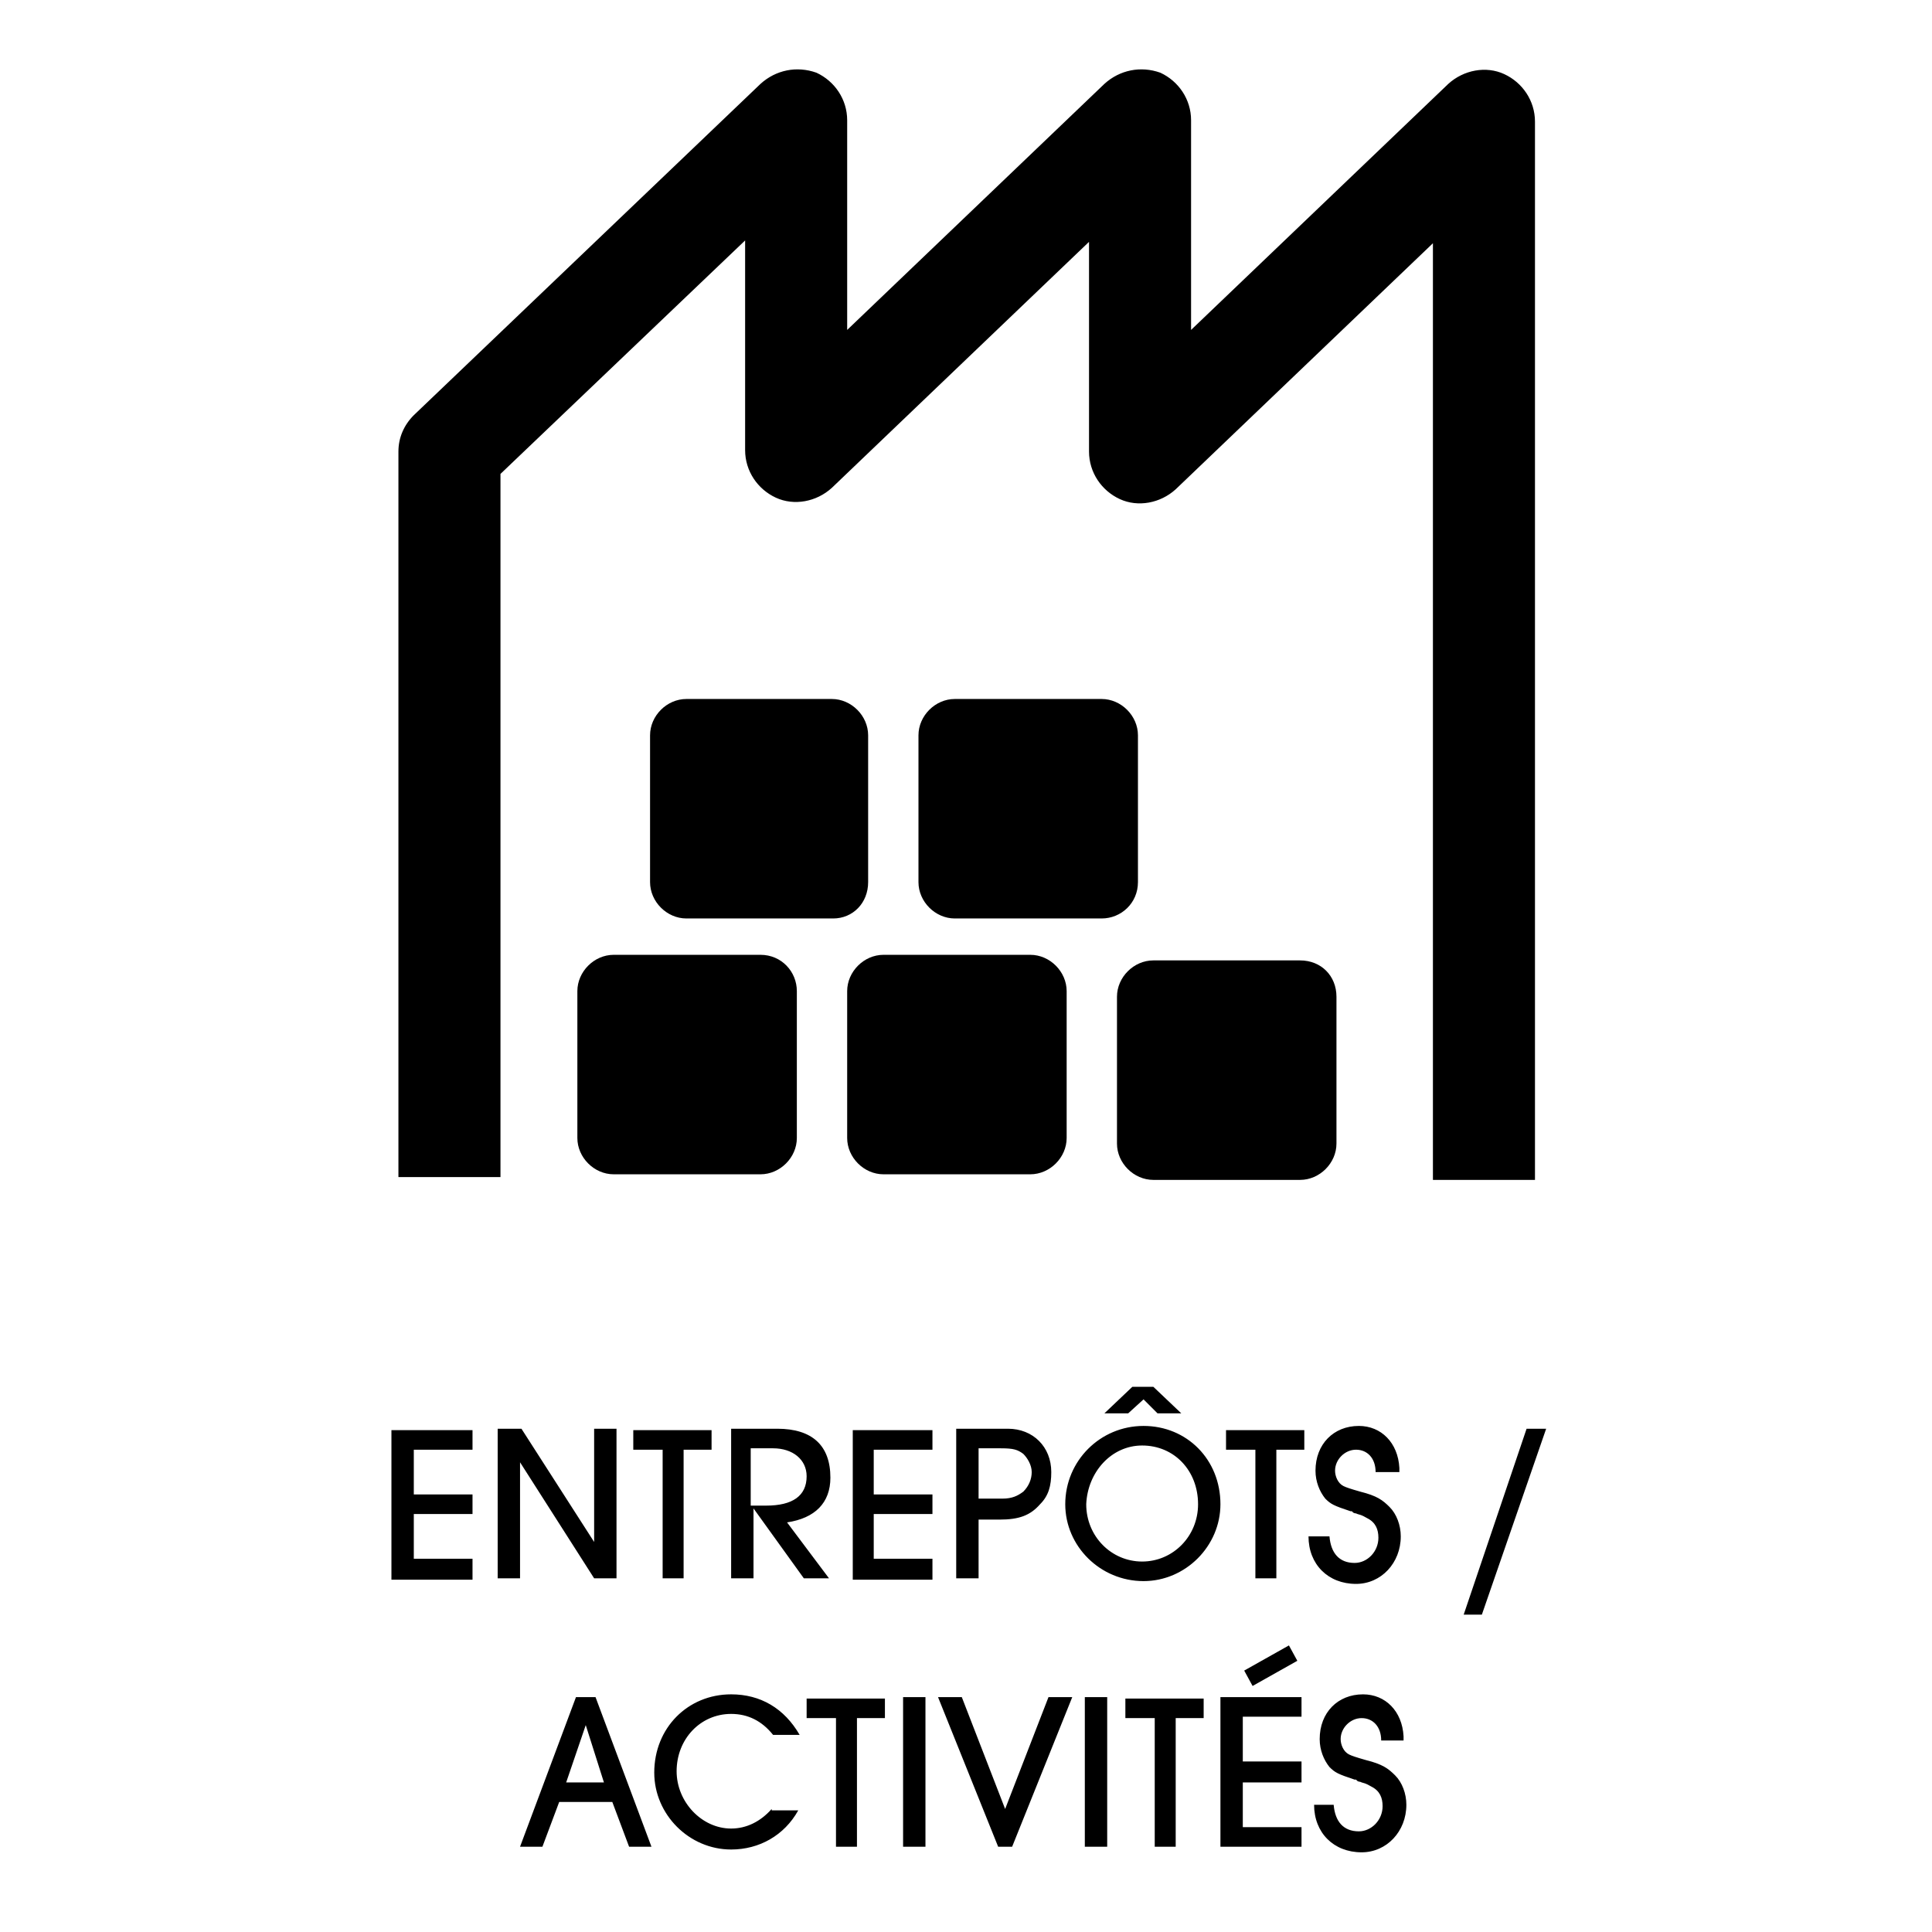
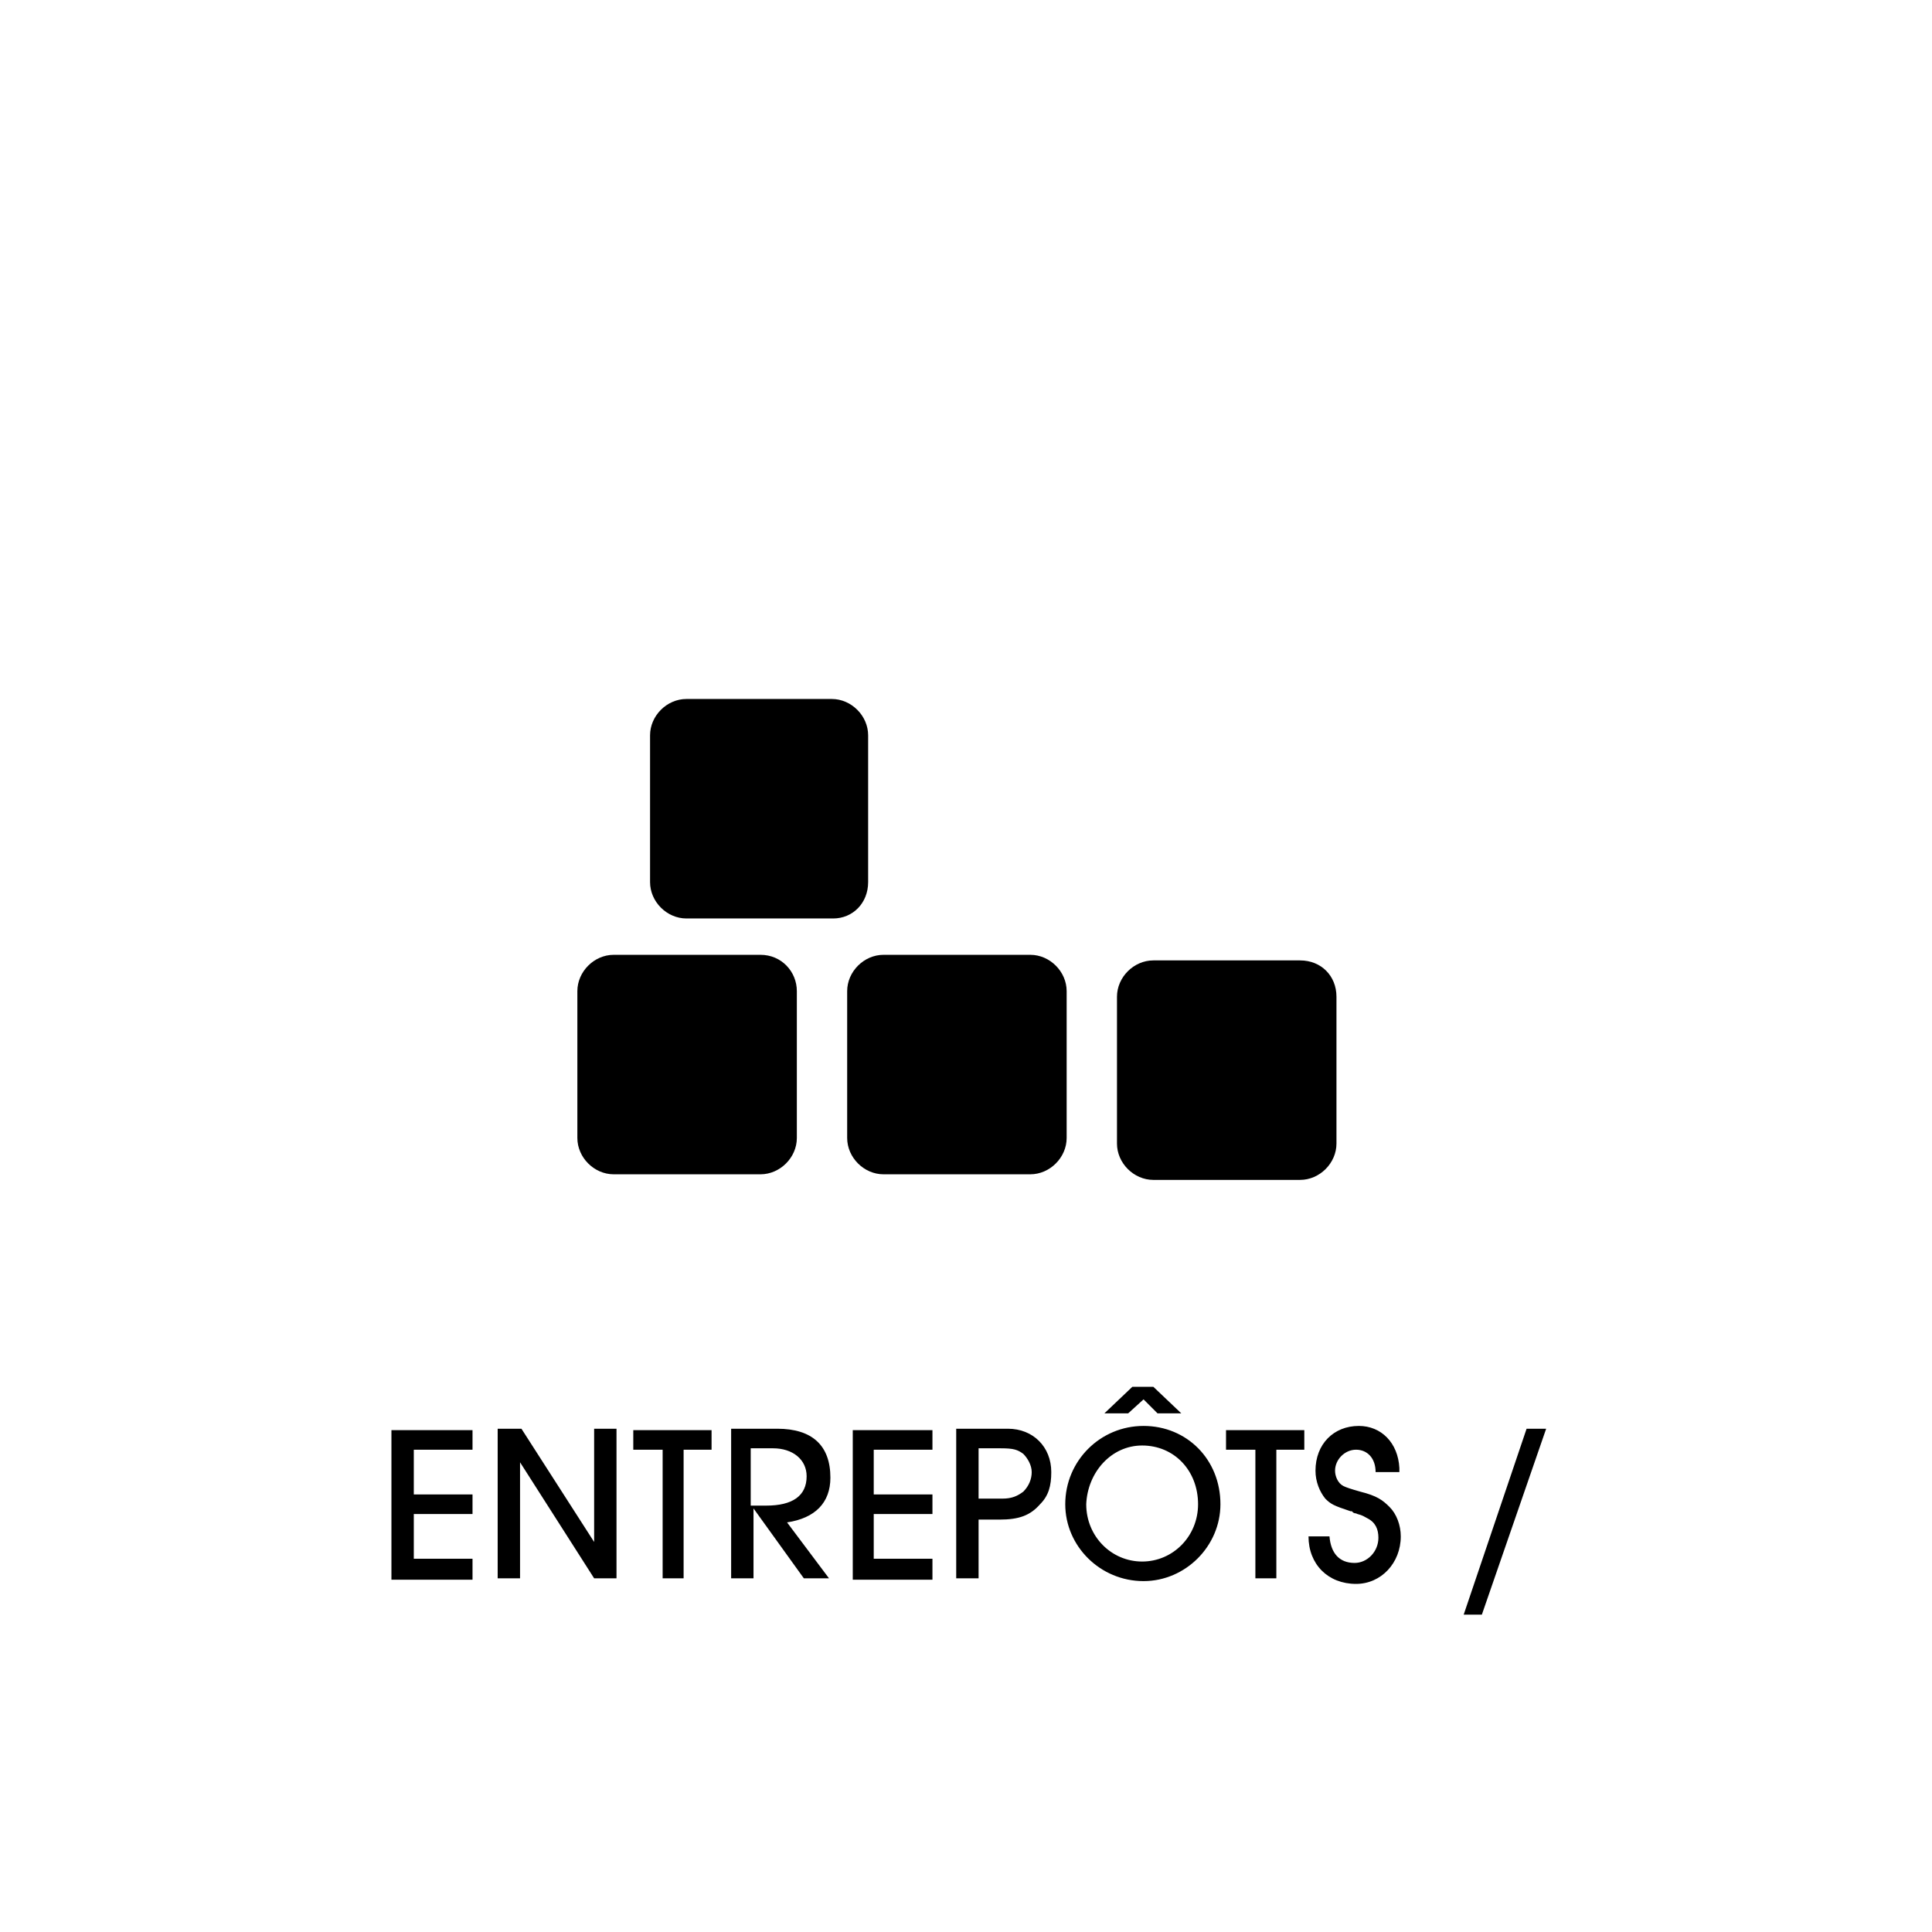
<svg xmlns="http://www.w3.org/2000/svg" version="1.1" id="Calque_1" x="0px" y="0px" viewBox="0 0 138.2 138.2" style="enable-background:new 0 0 138.2 138.2;" xml:space="preserve">
  <style type="text/css">
	.st0{fill:#000000;}
</style>
-   <path class="st0" d="M100.4,124.2c-0.1-1.8-1.3-3-2.9-3c-1.8,0-3.1,1.3-3.1,3.2c0,0.8,0.3,1.5,0.7,2c0.4,0.4,0.6,0.5,1.8,0.9l0.1,0  l0.1,0.1c0.2,0.1,0.1,0,0.3,0.1c0.4,0.1,0.5,0.2,0.7,0.3c0.6,0.3,0.8,0.8,0.8,1.4c0,1-0.8,1.8-1.7,1.8c-1.1,0-1.7-0.7-1.8-1.9H94  c0,2,1.4,3.4,3.4,3.4c1.8,0,3.2-1.5,3.2-3.4c0-0.8-0.3-1.6-0.8-2.1c-0.5-0.5-0.9-0.8-2.1-1.1c-0.7-0.2-1-0.3-1.2-0.4  c-0.4-0.2-0.6-0.7-0.6-1.1c0-0.8,0.7-1.5,1.5-1.5c0.8,0,1.4,0.6,1.4,1.6H100.4z M89.6,120.6l3.2-1.8l-0.6-1.1l-3.2,1.8L89.6,120.6z   M93.1,132.1v-1.4h-4.2v-3.2h4.2V126h-4.2v-3.2h4.2v-1.4h-5.8v10.7H93.1z M84.1,132.1v-9.2h2v-1.4h-5.6v1.4h2.1v9.2H84.1z   M79.2,121.4h-1.6v10.7h1.6V121.4z M72.4,132.1l4.3-10.7H75l-3.1,8l-3.1-8h-1.7l4.3,10.7H72.4z M66.2,121.4h-1.6v10.7h1.6V121.4z   M61.3,132.1v-9.2h2v-1.4h-5.6v1.4h2.1v9.2H61.3z M55.2,129.4c-0.8,0.9-1.8,1.4-2.9,1.4c-2.1,0-3.9-1.9-3.9-4.1  c0-2.3,1.7-4.1,3.9-4.1c1.2,0,2.2,0.5,3,1.5h1.9c-1.1-1.9-2.8-2.9-4.9-2.9c-3.1,0-5.5,2.4-5.5,5.6c0,3,2.5,5.5,5.5,5.5  c2,0,3.8-1,4.8-2.8H55.2z M43.2,127.5h-2.7l1.4-4.1L43.2,127.5z M46.6,132.1l-4-10.7h-1.4l-4,10.7h1.6l1.2-3.2h3.8l1.2,3.2H46.6z" />
  <path class="st0" d="M109.2,102.2l-4.5,13.3h1.3l4.6-13.3H109.2z M100.1,105c-0.1-1.8-1.3-3-2.9-3c-1.8,0-3.1,1.3-3.1,3.2  c0,0.8,0.3,1.5,0.7,2c0.4,0.4,0.6,0.5,1.8,0.9l0.1,0l0.1,0.1c0.2,0.1,0.1,0,0.3,0.1c0.4,0.1,0.5,0.2,0.7,0.3  c0.6,0.3,0.8,0.8,0.8,1.4c0,1-0.8,1.8-1.7,1.8c-1.1,0-1.7-0.7-1.8-1.9h-1.5c0,2,1.4,3.4,3.4,3.4c1.8,0,3.2-1.5,3.2-3.4  c0-0.8-0.3-1.6-0.8-2.1c-0.5-0.5-0.9-0.8-2.1-1.1c-0.7-0.2-1-0.3-1.2-0.4c-0.4-0.2-0.6-0.7-0.6-1.1c0-0.8,0.7-1.5,1.5-1.5  c0.8,0,1.4,0.6,1.4,1.6H100.1z M91.3,112.9v-9.2h2v-1.4h-5.6v1.4h2.1v9.2H91.3z M84.5,101.1l-2-1.9H81l-2,1.9h1.7l1.1-1l1,1H84.5z   M81.7,103.4c2.3,0,4,1.8,4,4.2c0,2.3-1.8,4.1-4,4.1c-2.2,0-4-1.8-4-4.1C77.8,105.3,79.5,103.4,81.7,103.4 M81.8,102  c-3.1,0-5.6,2.5-5.6,5.6c0,3,2.5,5.5,5.6,5.5c3,0,5.5-2.5,5.5-5.5C87.3,104.4,84.9,102,81.8,102 M70,107.2v-3.6h1.6  c0.9,0,1.2,0.1,1.6,0.4c0.3,0.3,0.6,0.8,0.6,1.3s-0.2,1-0.6,1.4c-0.4,0.3-0.8,0.5-1.5,0.5H70z M70,108.7h1.5c1.4,0,2.2-0.3,2.9-1.1  c0.6-0.6,0.8-1.3,0.8-2.3c0-1.8-1.3-3.1-3.1-3.1h-3.7v10.7H70V108.7z M66.7,112.9v-1.4h-4.2v-3.2h4.2v-1.4h-4.2v-3.2h4.2v-1.4H61  v10.7H66.7z M53.7,107.7v-4.1h1.6c1.4,0,2.4,0.8,2.4,2c0,1.4-1,2.1-2.9,2.1H53.7z M59.3,112.9l-3-4c2-0.3,3.1-1.4,3.1-3.2  c0-2.3-1.3-3.5-3.8-3.5h-3.3v10.7h1.6v-5l3.6,5H59.3z M48.9,112.9v-9.2h2v-1.4h-5.6v1.4h2.1v9.2H48.9z M44.1,112.9v-10.7h-1.6v8.1  l-5.2-8.1h-1.7v10.7h1.6v-8.3l5.3,8.3H44.1z M33.8,112.9v-1.4h-4.2v-3.2h4.2v-1.4h-4.2v-3.2h4.2v-1.4h-5.8v10.7H33.8z" />
-   <path class="st0" d="M107.6,5.3c-1.3-0.6-2.9-0.3-4,0.7L85.2,23.6v-15c0-1.5-0.9-2.8-2.2-3.4C81.6,4.7,80.1,5,79,6L60.6,23.6v-15  c0-1.5-0.9-2.8-2.2-3.4C57,4.7,55.5,5,54.4,6L29.6,29.7c-0.7,0.7-1.1,1.6-1.1,2.6v51.9h7.3V33.9l17.5-16.7v15c0,1.5,0.9,2.8,2.2,3.4  c1.3,0.6,2.9,0.3,4-0.7l18.4-17.6v15c0,1.5,0.9,2.8,2.2,3.4c1.3,0.6,2.9,0.3,4-0.7l18.4-17.6v67h7.3V8.7  C109.8,7.2,108.9,5.9,107.6,5.3" />
  <path class="st0" d="M54.4,68.3H43.9c-1.4,0-2.6,1.2-2.6,2.6v10.5c0,1.4,1.2,2.6,2.6,2.6h10.5c1.4,0,2.6-1.2,2.6-2.6V70.9  C57,69.5,55.9,68.3,54.4,68.3" />
  <path class="st0" d="M62.1,63.1V52.6c0-1.4-1.2-2.6-2.6-2.6H49.1c-1.4,0-2.6,1.2-2.6,2.6v10.5c0,1.4,1.2,2.6,2.6,2.6h10.5  C61,65.7,62.1,64.6,62.1,63.1" />
  <path class="st0" d="M73.7,68.3H63.2c-1.4,0-2.6,1.2-2.6,2.6v10.5c0,1.4,1.2,2.6,2.6,2.6h10.5c1.4,0,2.6-1.2,2.6-2.6V70.9  C76.3,69.5,75.1,68.3,73.7,68.3" />
  <path class="st0" d="M93,68.7H82.5c-1.4,0-2.6,1.2-2.6,2.6v10.5c0,1.4,1.2,2.6,2.6,2.6H93c1.4,0,2.6-1.2,2.6-2.6V71.3  C95.6,69.8,94.5,68.7,93,68.7" />
-   <path class="st0" d="M81.4,63.1V52.6c0-1.4-1.2-2.6-2.6-2.6H68.3c-1.4,0-2.6,1.2-2.6,2.6v10.5c0,1.4,1.2,2.6,2.6,2.6h10.5  C80.2,65.7,81.4,64.6,81.4,63.1" />
</svg>